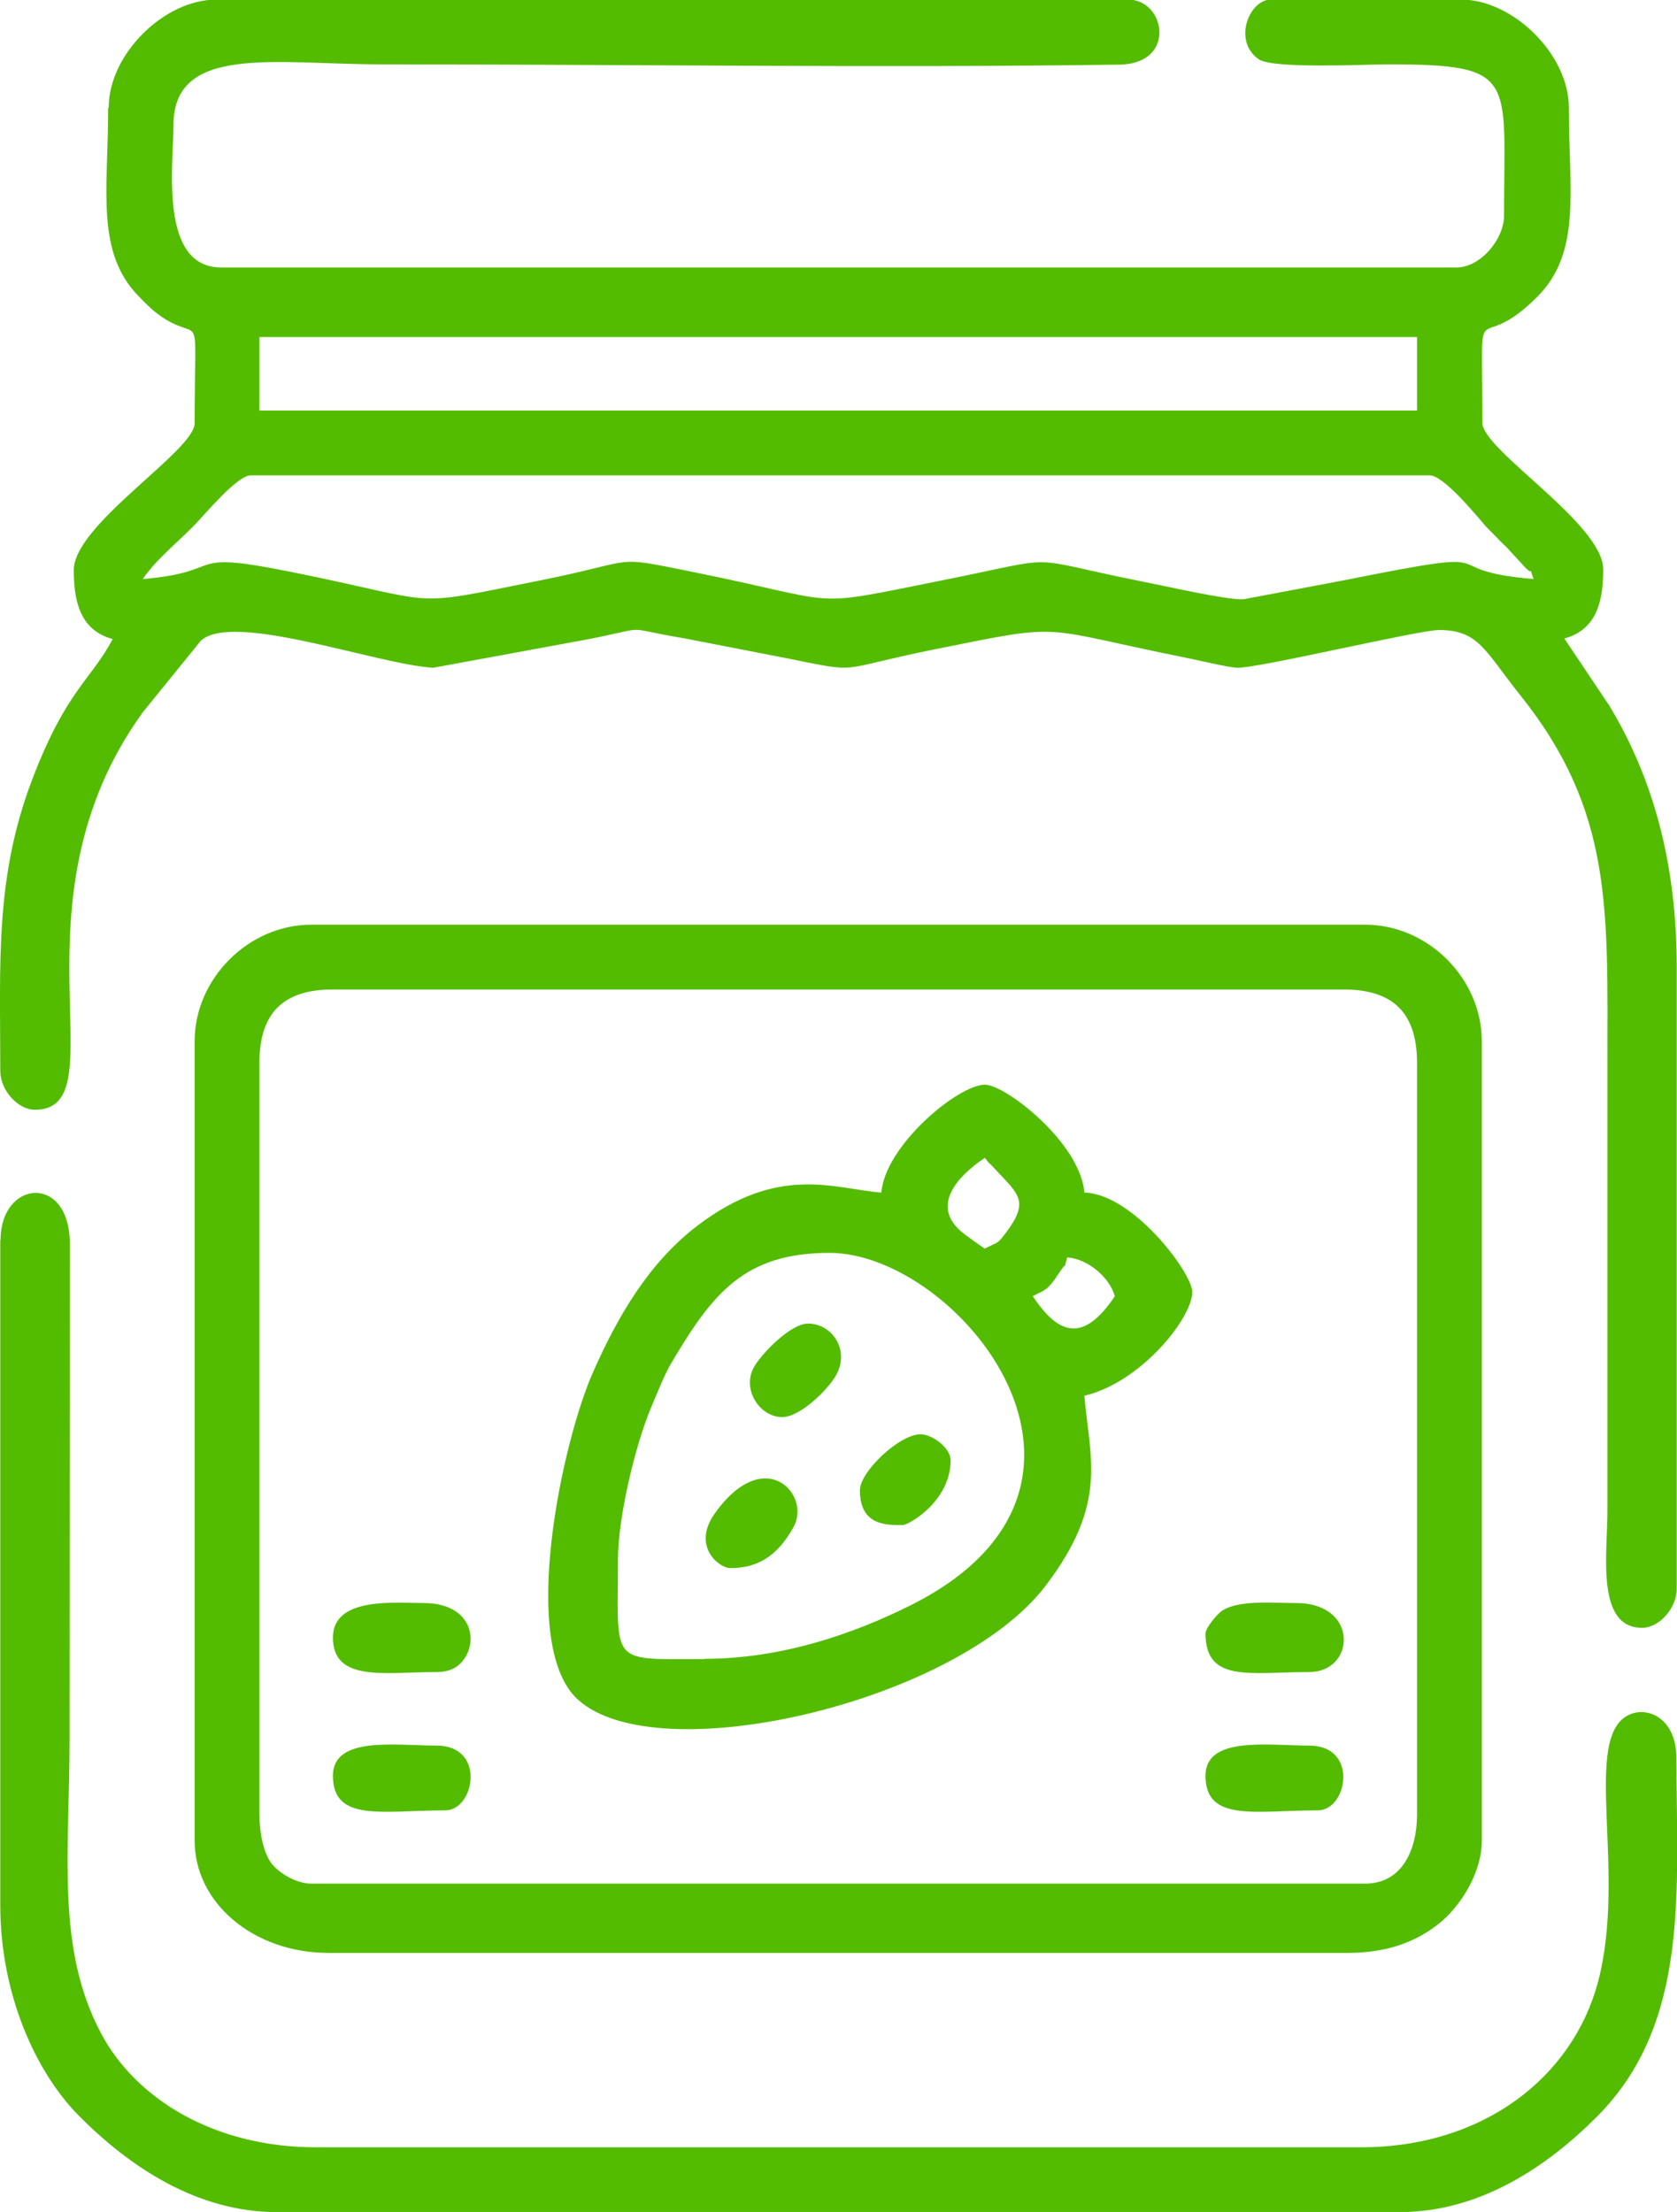
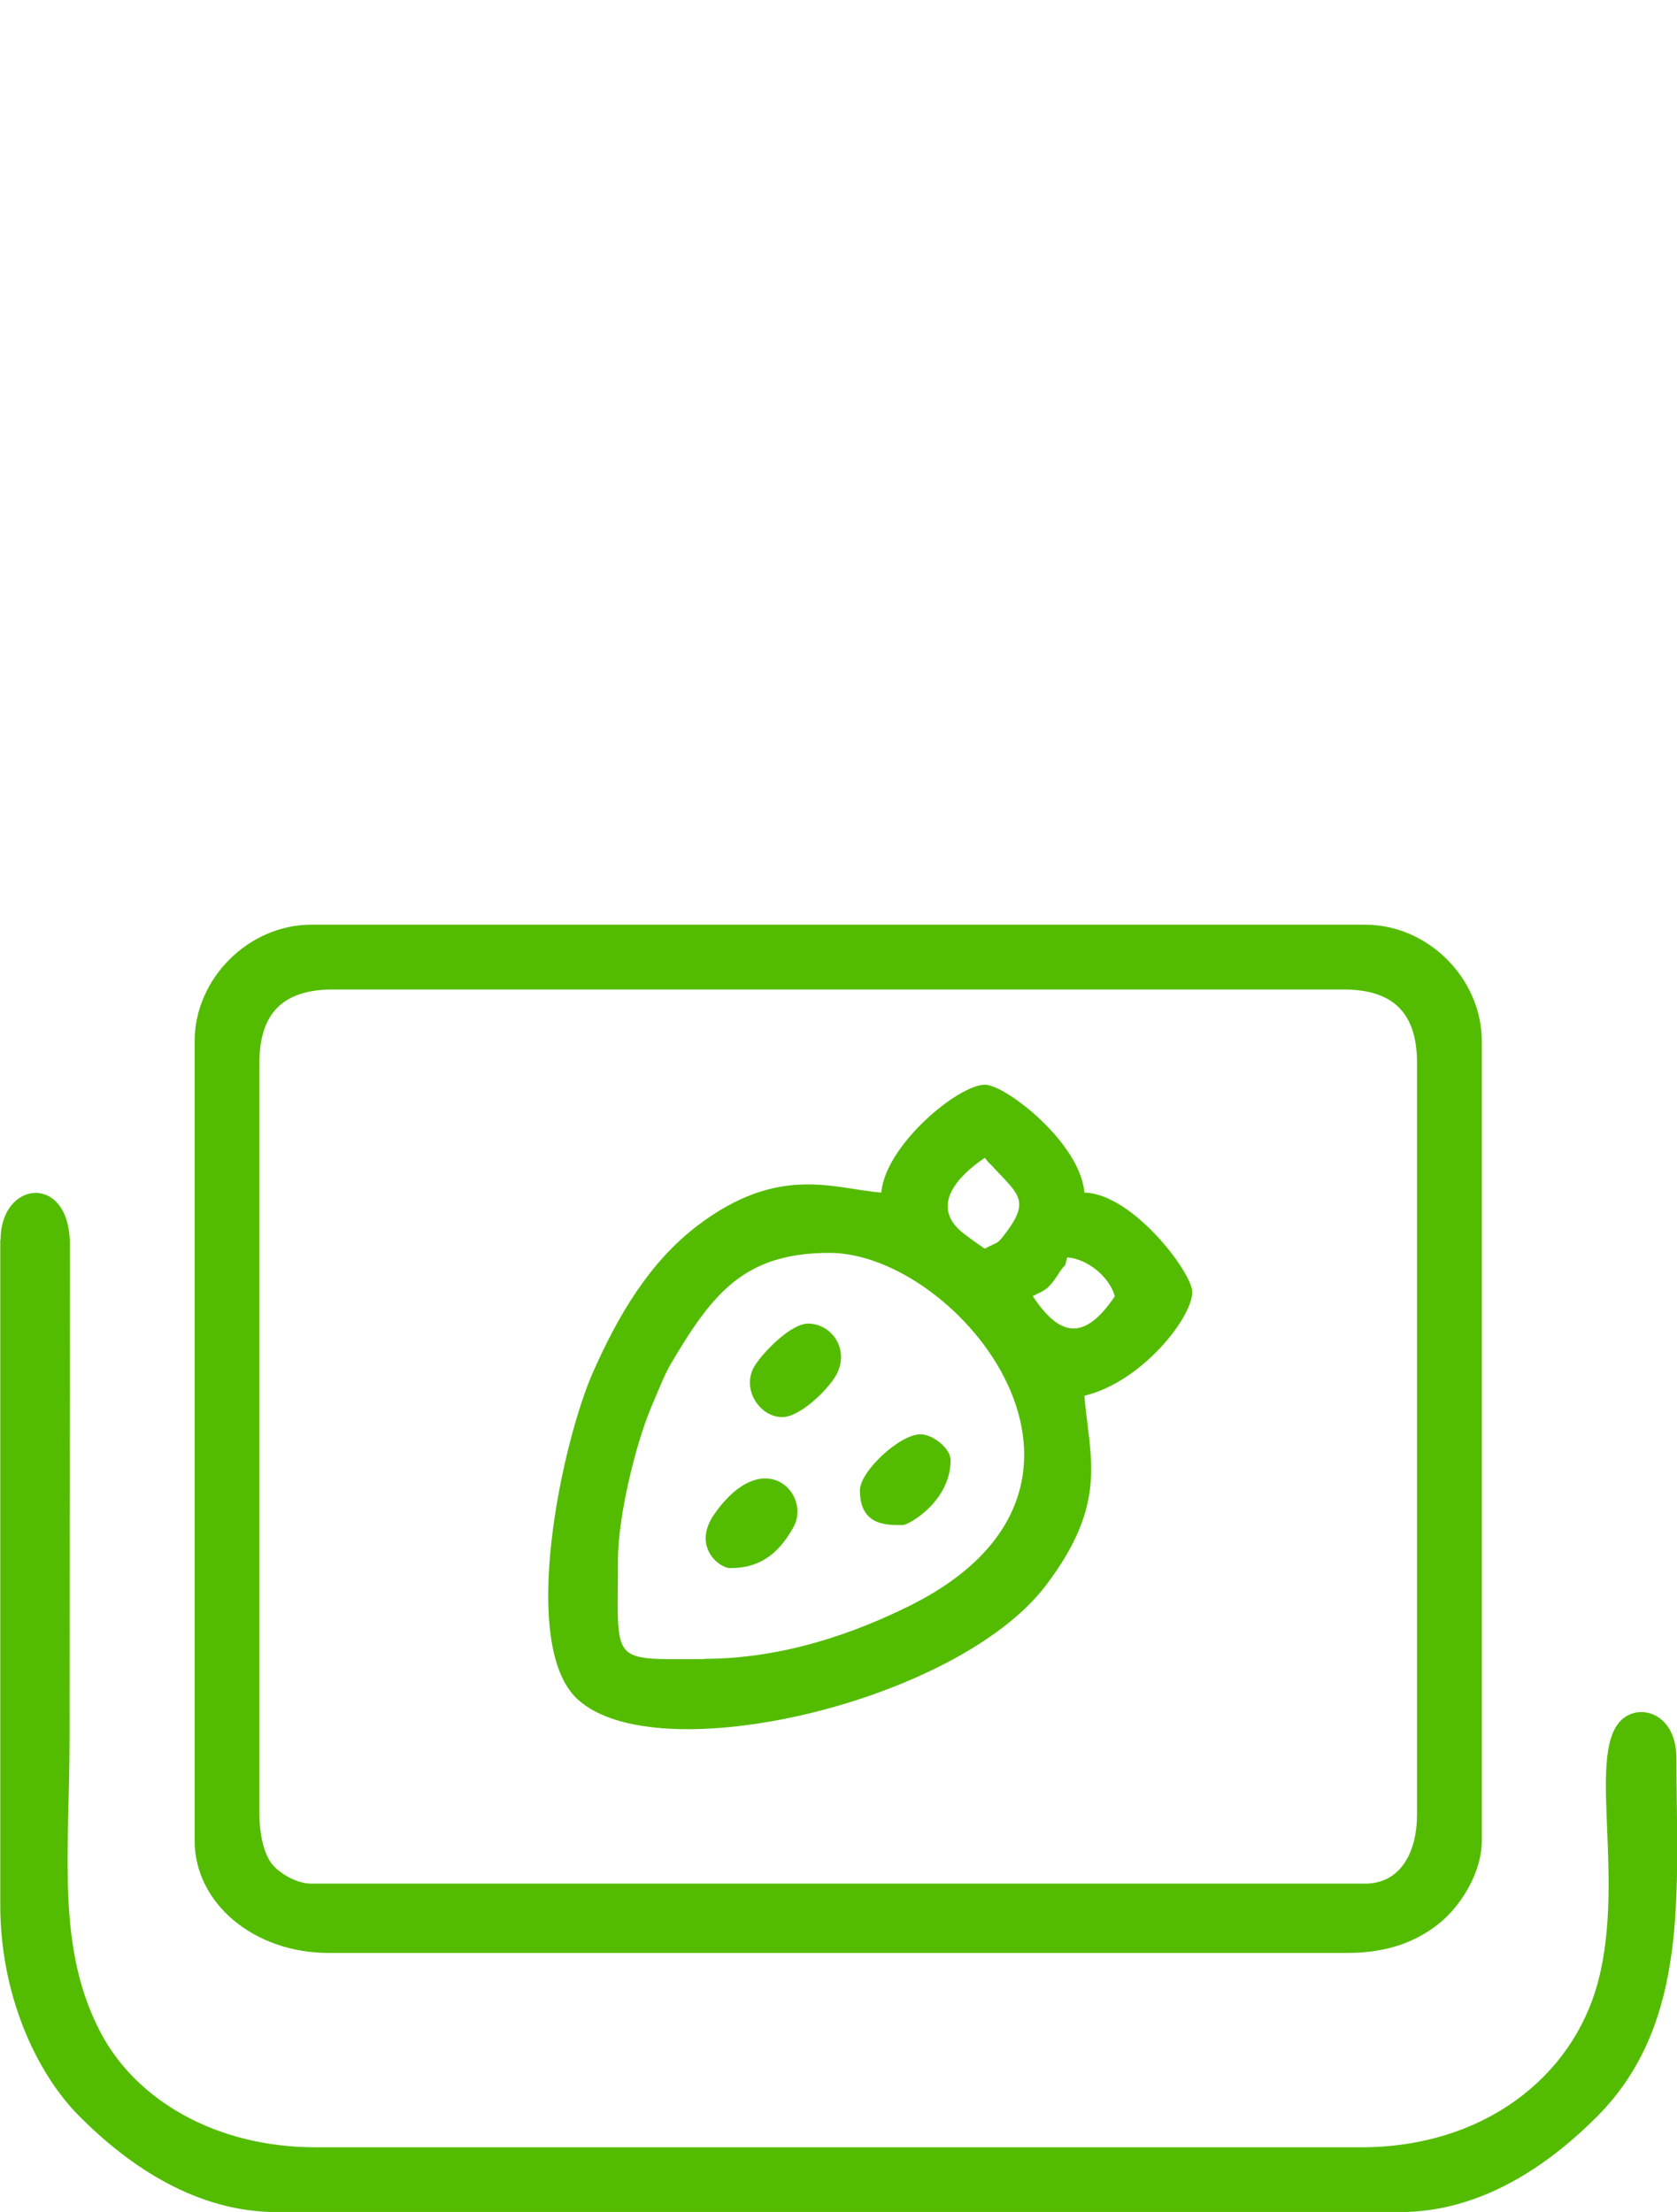
<svg xmlns="http://www.w3.org/2000/svg" xml:space="preserve" width="7.962mm" height="10.5mm" style="shape-rendering:geometricPrecision; text-rendering:geometricPrecision; image-rendering:optimizeQuality; fill-rule:evenodd; clip-rule:evenodd" viewBox="0 0 595.4 785.1">
  <defs>
    <style type="text/css">
   
    .fil0 {fill:#53BC00}
   
  </style>
  </defs>
  <g id="Слой_x0020_1">
    <g id="_2011131995584">
-       <path class="fil0" d="M50.7 205.5c4.5,-6.7 12,-12.7 18,-18.8 3.7,-3.7 15.4,-18 20.3,-18l418.6 0c5,0 16.7,14.4 20.1,18.3l6.1 6.2c0.2,0.2 0.6,0.5 0.8,0.7l5.9 6.4c5,5.6 1.7,-1 4,5.2 -38.4,-3.2 -4.7,-12.1 -67.1,0.4l-36 6.8c-5.8,0.3 -28,-4.8 -35.8,-6.3 -44,-8.8 -26.8,-9.3 -70.8,-0.5 -50,10 -33.5,8.2 -89.7,-3.1 -28.4,-5.7 -17.6,-4 -52.9,3.1 -49.4,9.9 -33.3,8.2 -89.7,-3.1 -38.1,-7.6 -21.2,0.1 -51.8,2.7zm41.4 -85.9l411 0 0 26.1 -411 0 0 -26.1zm-53.7 -81.3c0,29.3 -4.6,51.3 11.1,67.1 3.1,3.2 5.3,5.4 9.1,7.8 13.3,8.2 10.5,-5.4 10.5,37 0,9.8 -42.9,35.9 -42.9,52.1 0,10 1.7,21.3 13.8,24.5 -7.6,14.5 -16.4,18 -28.5,49.7 -13.4,35 -11.4,65.4 -11.4,103.6 0,6.8 6.2,13.8 12.3,13.8 30.6,0 -10.7,-73.4 38.3,-141.1l20.6 -25.4c11.5,-10.5 62.4,8.4 82.5,9.6l53.8 -9.9c25,-4.8 11.6,-4.5 35.1,-0.6l36 7c28.1,5.6 16.7,4.3 53.4,-3.1 47.2,-9.5 35.5,-7.7 89.2,3.1 5.1,1 14.4,3.3 17.8,3.5 6.8,0.4 64.5,-13.4 71.8,-13.4 14.1,0 16.2,7.3 28.9,23.2 32.9,41.1 30.9,76 30.9,130.1l0 159.5c0,14.9 -4.2,41.4 12.3,41.4 6.1,0 12.3,-7 12.3,-13.8l0 -220.8c0,-35 -7.6,-65.7 -23.9,-92.7l-16 -23.9c12.1,-3.2 13.8,-14.5 13.8,-24.5 0,-16.3 -42.9,-42.3 -42.9,-52.1 0,-50.5 -3.2,-21.8 19.6,-44.8 15.7,-15.8 11.1,-37.8 11.1,-67.1 0,-18.8 -19.8,-38.3 -38.3,-38.3l-67.5 0c-7.6,0 -13.7,14.6 -4.3,21.2 5,3.5 38.2,1.8 45.7,1.8 46.5,0 41.4,4.5 41.4,53.7 0,8.3 -8.3,18.4 -16.9,18.4l-438.6 0c-22.2,0 -16.9,-36.9 -16.9,-50.6 0,-28.8 36.5,-21.5 73.6,-21.5 85,0 178.2,1.3 262.3,0.1 20.3,-0.3 16.4,-23.1 3,-23.1l-323.6 0c-18.8,0 -38.3,19.6 -38.3,38.3z" />
      <path class="fil0" d="M92.1 644.1l0 -266.8c0,-17.7 8.4,-26.1 26.1,-26.1l358.8 0c17.7,0 26.1,8.4 26.1,26.1l0 266.8c0,12.8 -5.5,24.5 -18.4,24.5l-374.2 0c-5.4,0 -11.7,-3.9 -14.2,-7.3 -2.8,-3.8 -4.2,-10.9 -4.2,-17.2zm-23 -274.5l0 283.7c0,22.4 21.2,39.9 47.5,39.9l361.9 0c14.1,0 24.4,-4 32.5,-10.5 7,-5.6 15.1,-17.4 15.1,-29.4l0 -283.7c0,-22.3 -19.1,-41.4 -41.4,-41.4l-374.2 0c-22.2,0 -41.4,19.1 -41.4,41.4z" />
      <path class="fil0" d="M0.1 440.1l0 236.2c0,31.1 12.3,59 28,74.8 17.9,18 41.8,34.1 70.2,34.1l398.7 0c28.4,0 52.3,-16.1 70.2,-34.1 33,-33.3 28,-80.5 28,-126.9 0,-14.3 -10.2,-18.7 -16.9,-15.5 -16.9,8.1 -0.5,55.7 -11,95 -9,33.5 -40.5,58.5 -84.1,58.5l-371.1 0c-35.7,0 -63.7,-16.9 -76.2,-40.4 -16.1,-30.3 -11.2,-63.7 -11.2,-105.3l0.1 -174.9c-0,-25.2 -24.6,-22.8 -24.6,-1.5z" />
      <path class="fil0" d="M250.1 588.9c-34.1,0 -30.7,2.4 -30.7,-35.3 0,-14.8 6,-40.3 11.8,-54.1 2.3,-5.3 4.4,-11 7.2,-15.8 14.5,-24.4 25.7,-39 56.1,-39 45.7,0 113.5,82.9 28.6,125.2 -19.5,9.7 -45,18.9 -73.1,18.9zm116.5 -128.8c4.3,-2.3 5.2,-1.7 9.7,-8.7 2.7,-4.1 1.2,0 2.6,-5.1 7.7,0.6 15.2,7.4 16.9,13.8 -11.2,16.7 -20,13.7 -29.1,0zm-16.9 -49.1c1.7,2.3 1.4,1.6 2.9,3.2 0.2,0.2 0.5,0.6 0.7,0.8 8.5,9 12.1,11.4 4.1,22.2 -3.6,4.8 -2.7,3.3 -7.8,6 -1.9,-1.3 -6,-4.2 -8,-5.8 -11.5,-9.5 -1.4,-20.1 8,-26.4zm-36.8 12.3c-17,-1.4 -36.4,-10.1 -65.1,11.6 -17.3,13.1 -28.4,32.2 -37.1,51.8 -11,24.5 -26.8,97.1 -5.6,116.5 28.2,25.9 134.5,1.1 166.1,-40.3 22.5,-29.5 15.6,-45.5 13.8,-67.5 20.1,-4.7 38.3,-27.6 38.3,-36.8 0,-6.8 -21.1,-34.9 -38.3,-35.3 -1.5,-17.8 -28.1,-38.3 -35.3,-38.3 -9.5,0 -35.4,21.5 -36.8,38.3z" />
-       <path class="fil0" d="M118.2 581.2c0,16 18.4,12.3 36.8,12.3 4,0 6.8,-1.2 8.8,-3.4 6.6,-7.3 3.8,-21.1 -13.4,-21.1 -10.3,0 -32.2,-2.3 -32.2,12.3z" />
-       <path class="fil0" d="M428 579.7c0,17.7 15.6,13.8 36.8,13.8 16.5,0 17.8,-24.5 -4.6,-24.5 -8.4,0 -20.6,-1.2 -26.4,2.8 -1.8,1.2 -5.8,6.1 -5.8,8z" />
-       <path class="fil0" d="M118.2 630.3c0,16.6 17.6,12.3 39.9,12.3 10.4,0 14.6,-23 -3.1,-23 -14.5,0 -36.8,-3.5 -36.8,10.7z" />
-       <path class="fil0" d="M428 630.3c0,16.6 17.7,12.3 39.9,12.3 10.5,0 14.6,-23 -3.1,-23 -14.5,0 -36.8,-3.5 -36.8,10.7z" />
      <path class="fil0" d="M259.3 556.6c9.3,0 16.5,-3.9 22.4,-14.5 6.5,-11.6 -10.3,-29.8 -28,-4.8 -8.1,11.5 1.5,19.3 5.6,19.3z" />
      <path class="fil0" d="M277.7 503c6.4,0 16.3,-9.8 19.1,-14.8 5.1,-9 -1.4,-18.4 -9.9,-18.4 -6,0 -15.5,9.7 -18.7,14.6 -5.4,8.1 1.3,18.6 9.5,18.6z" />
      <path class="fil0" d="M305.3 529c0,13 10.2,12.3 15.3,12.3 2,0 16.9,-8.4 16.9,-23 0,-4.3 -6.4,-9.2 -10.7,-9.2 -7.4,0 -21.5,13.2 -21.5,19.9z" />
    </g>
  </g>
</svg>